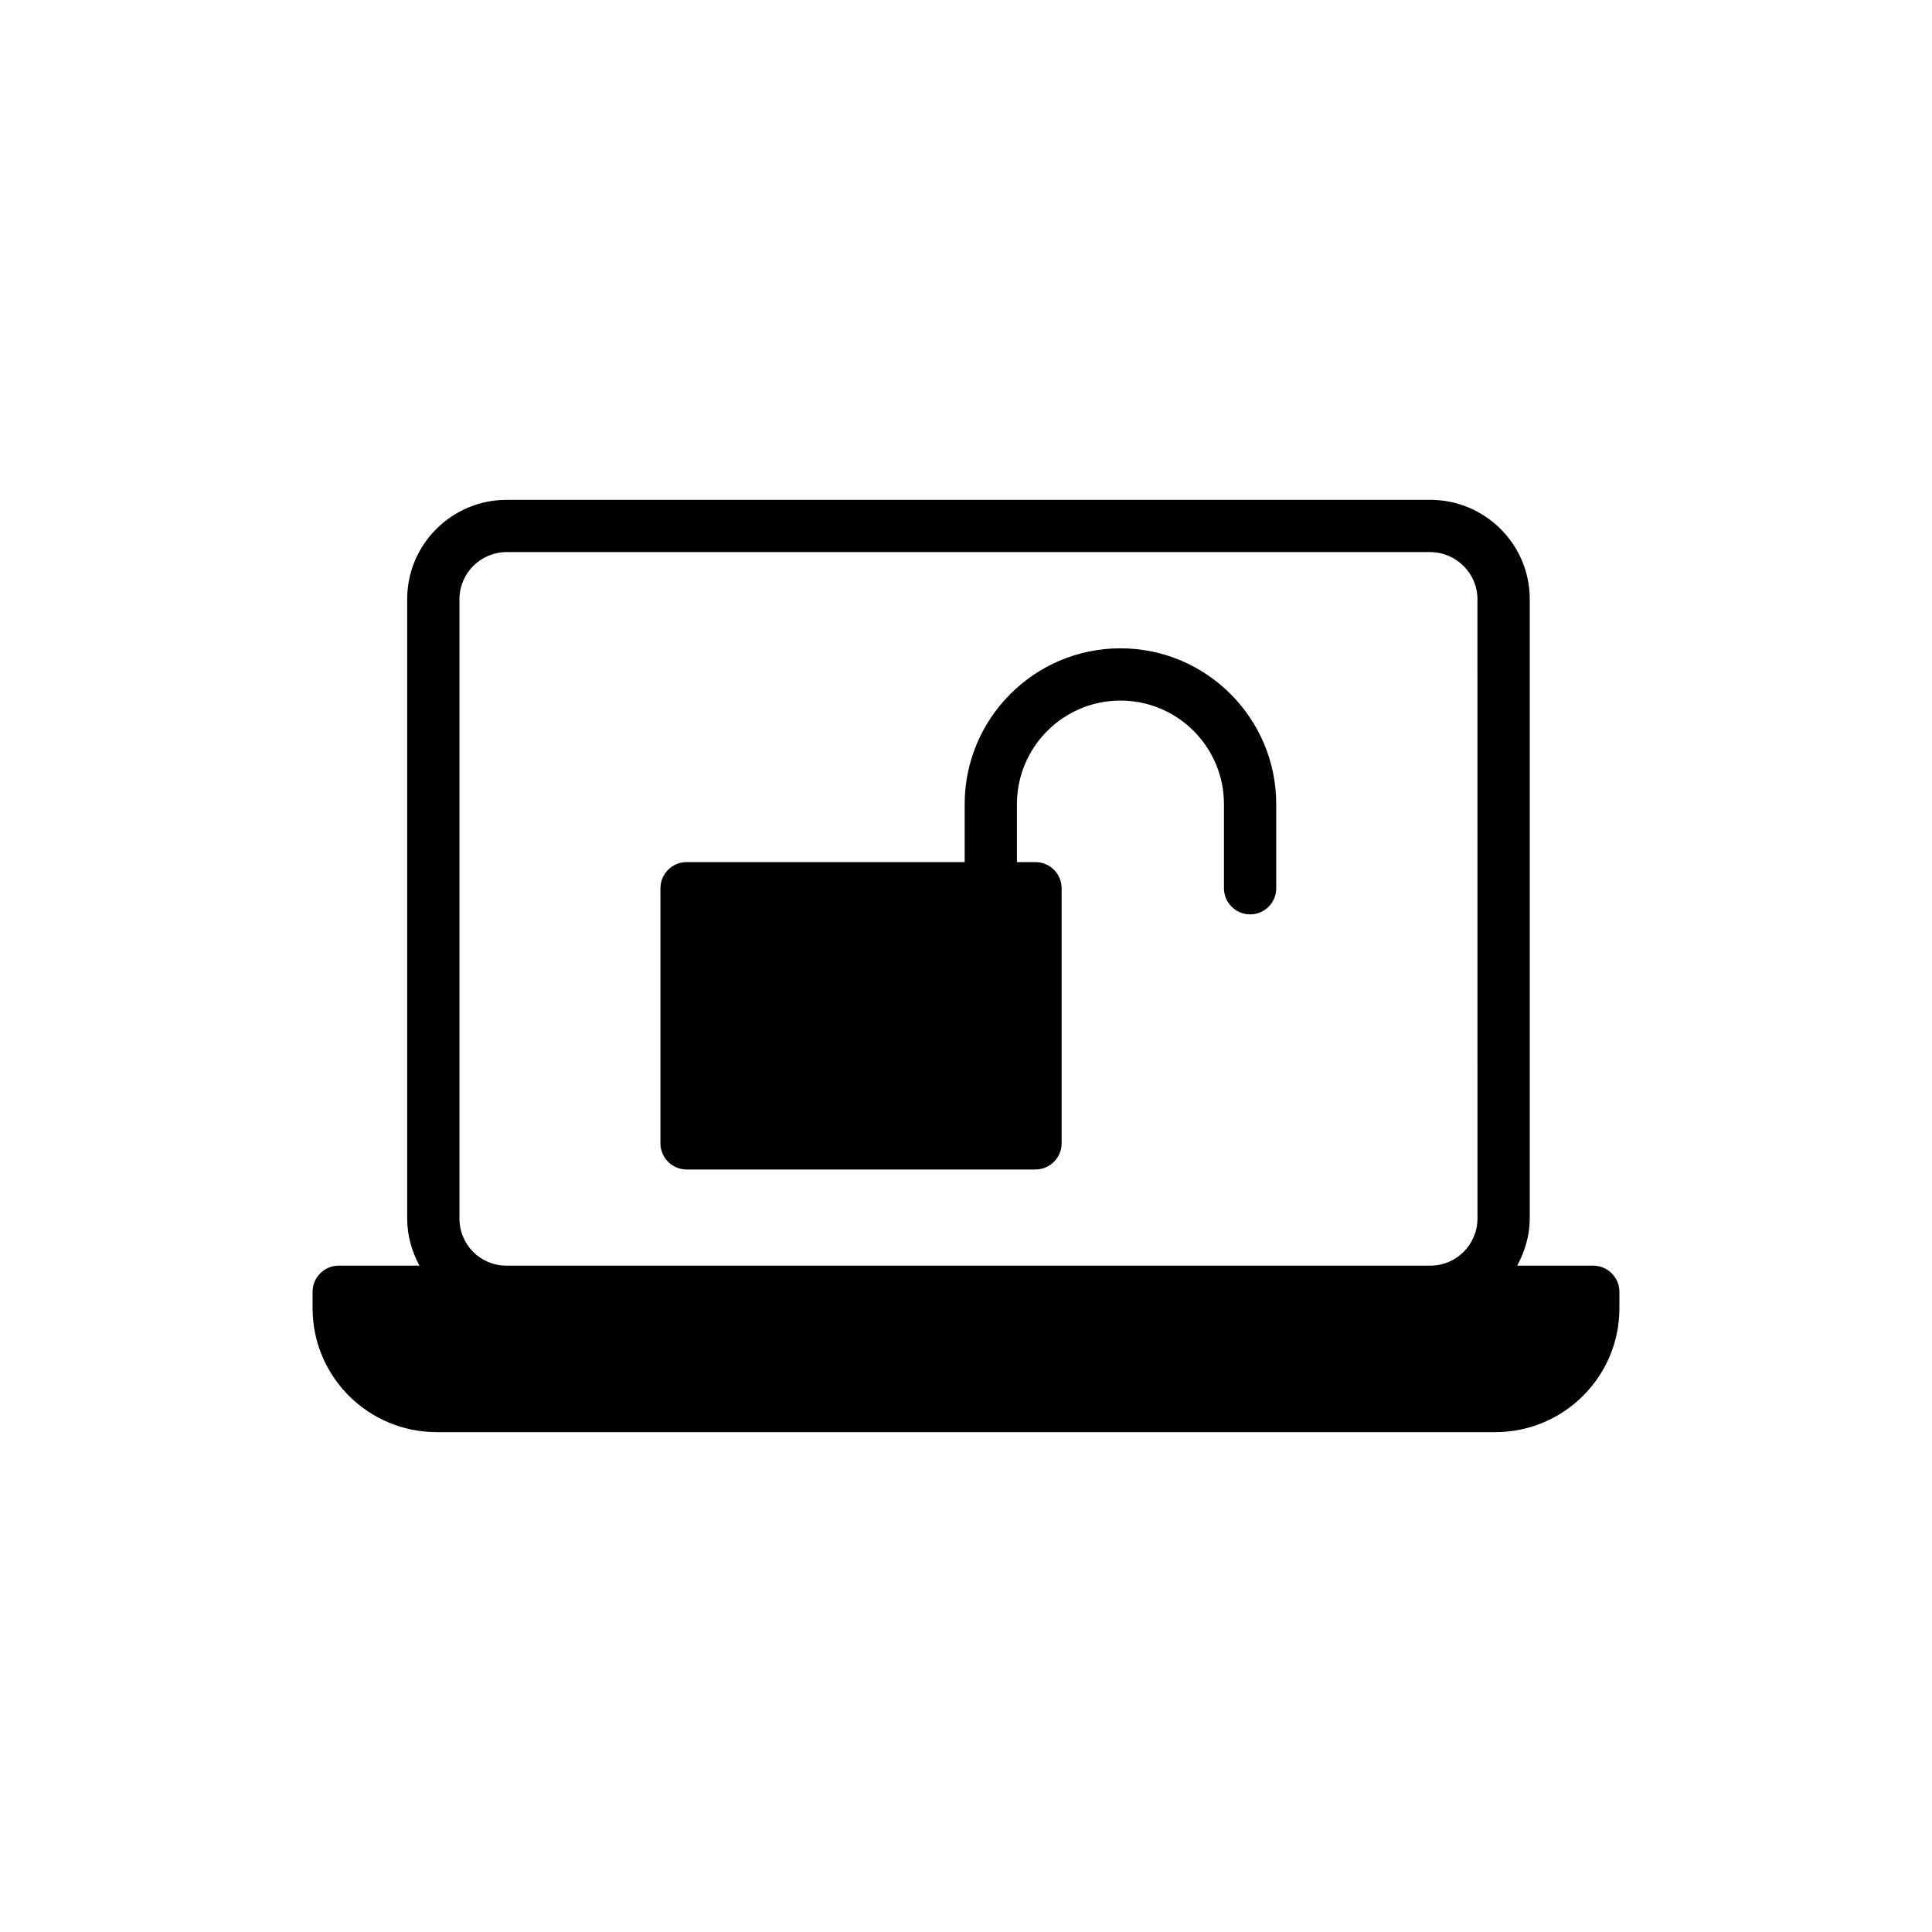
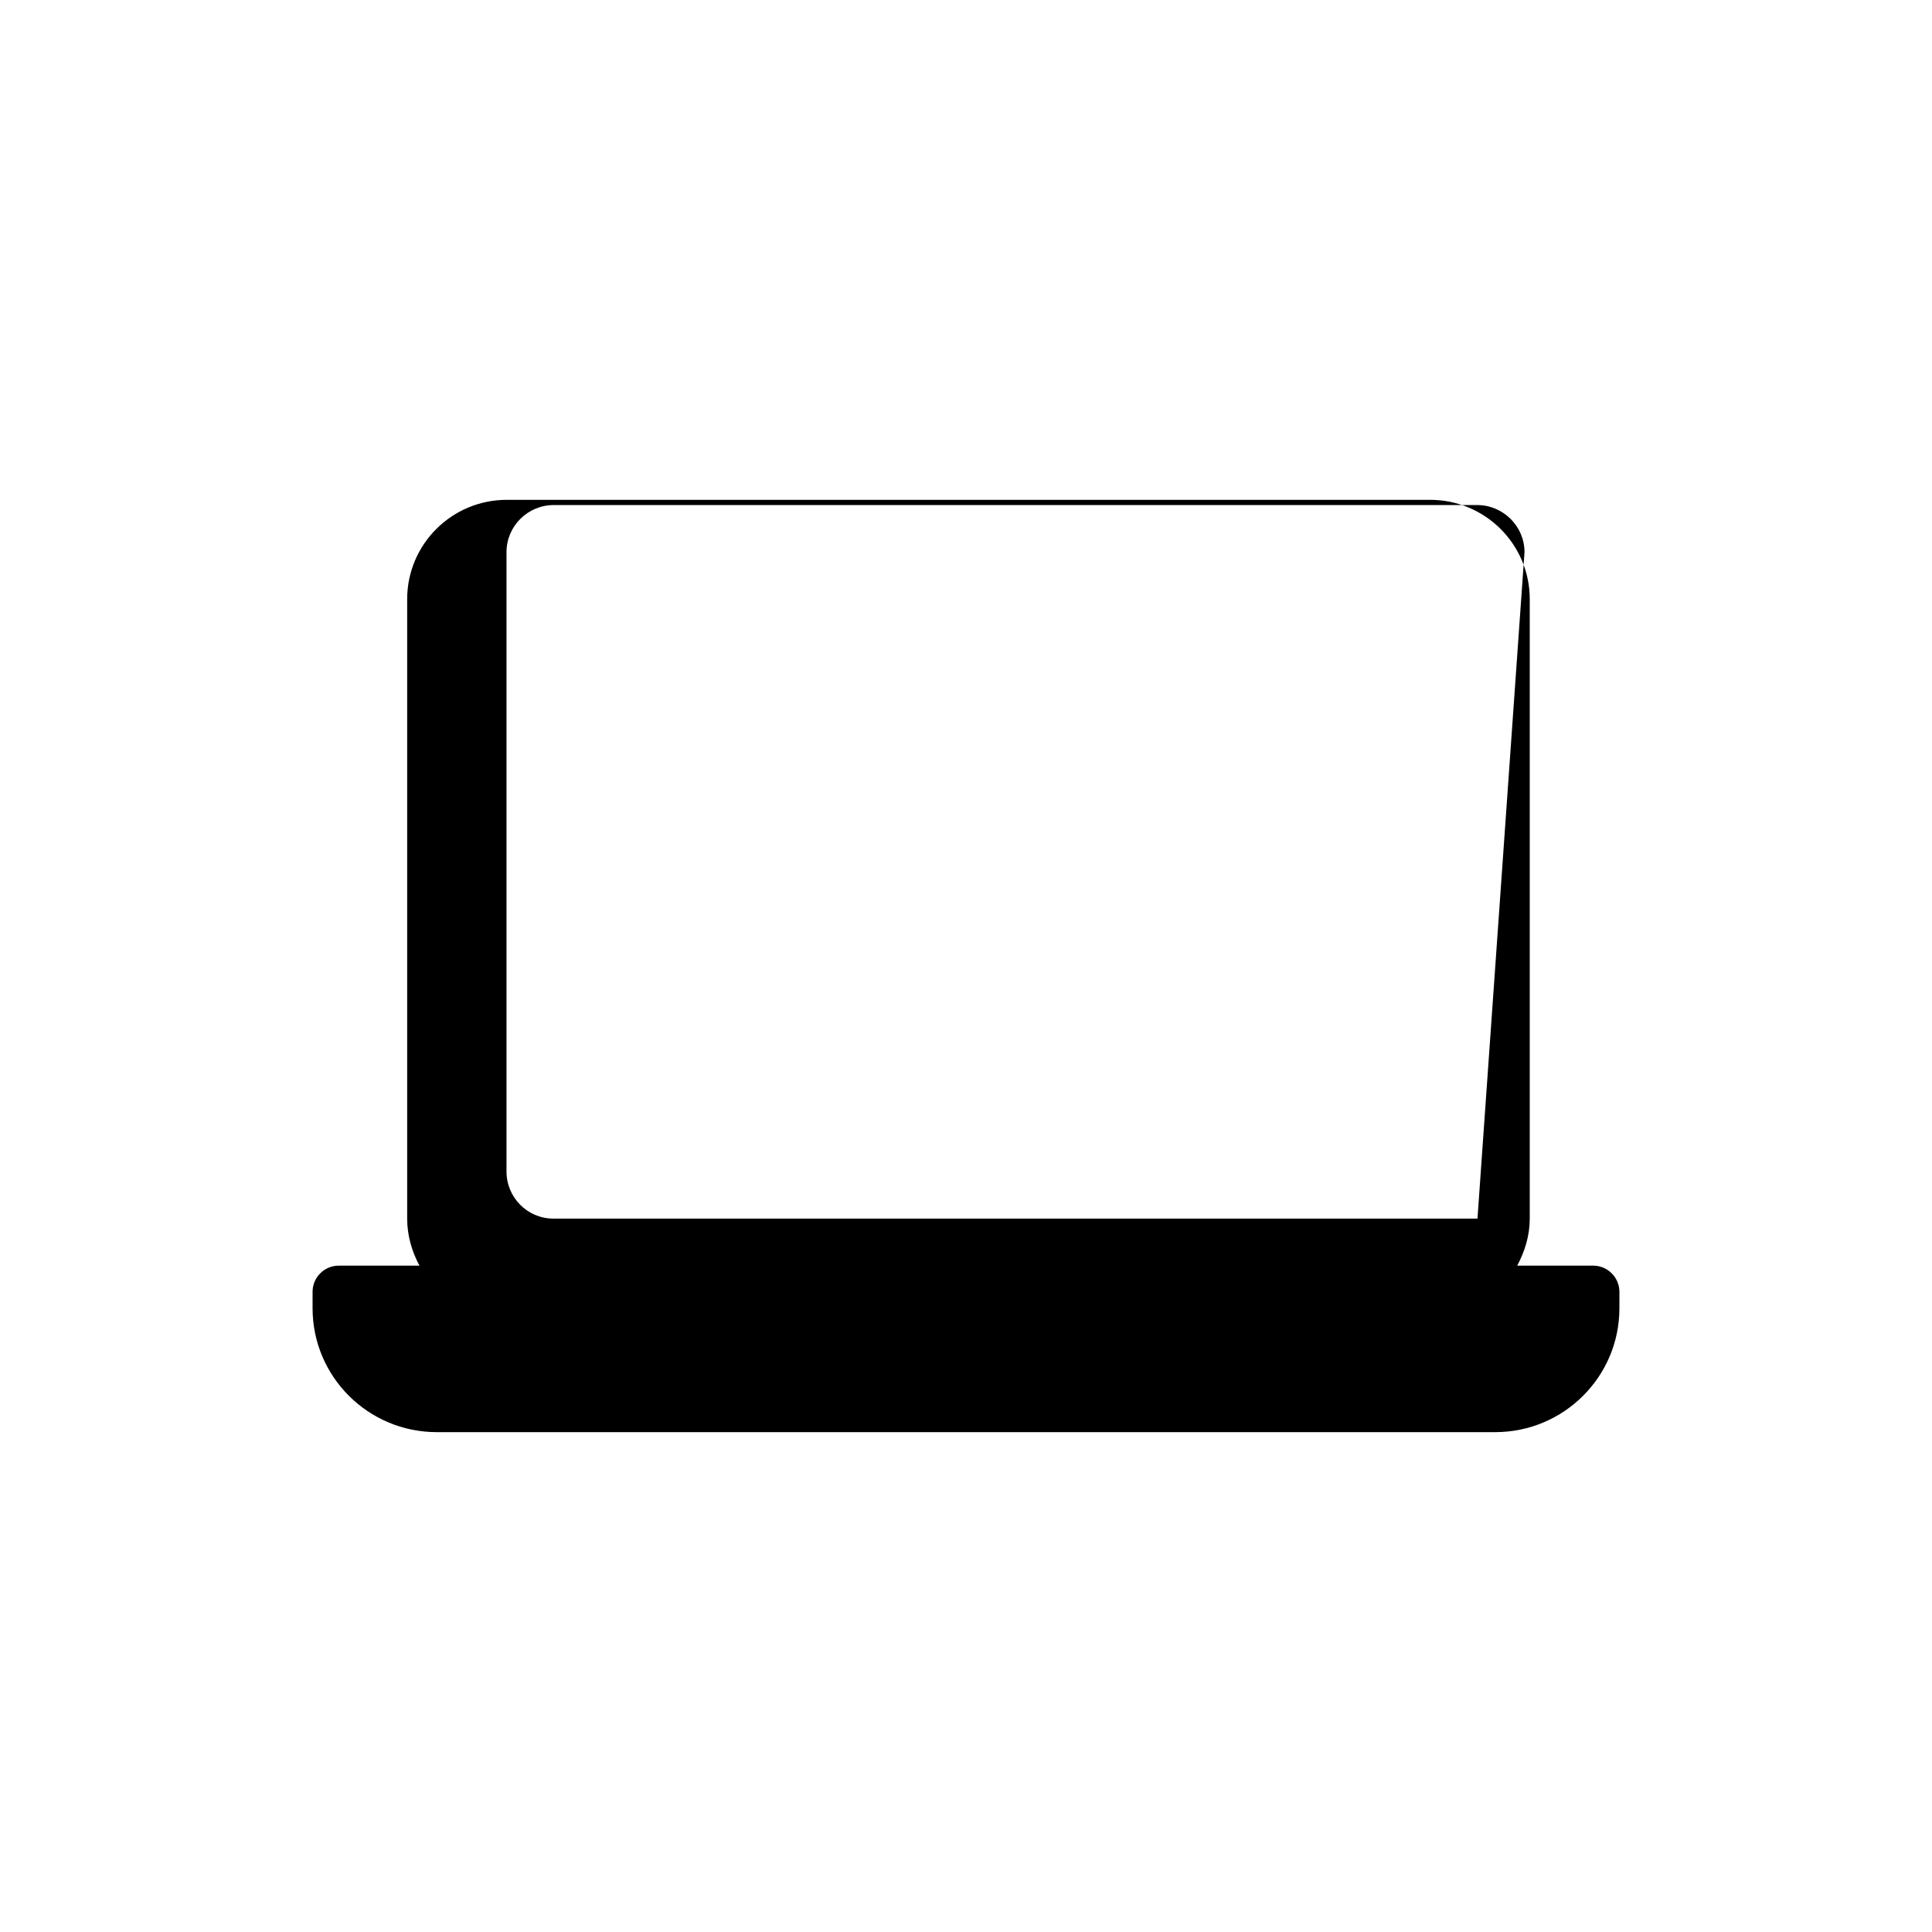
<svg xmlns="http://www.w3.org/2000/svg" fill="#000000" width="800px" height="800px" version="1.1" viewBox="144 144 512 512">
  <g>
-     <path d="m566.23 479.41h-20.156c2.008-3.742 3.324-7.965 3.324-12.469v-164.16c0-14.547-11.844-26.32-26.391-26.32h-244.71c-14.547 0-26.391 11.773-26.391 26.32v164.16c0 4.5 1.246 8.727 3.258 12.469h-21.402c-3.809 0-6.926 3.117-6.926 6.926v4.363c0 18.148 14.754 32.832 32.902 32.832h280.52c18.148 0 32.902-14.684 32.902-32.832v-4.363c-0.008-3.809-3.125-6.926-6.934-6.926zm-30.684-12.469c0 6.856-5.609 12.469-12.469 12.469h-244.92c-6.856 0-12.398-5.609-12.398-12.469v-164.16c0-6.856 5.609-12.469 12.535-12.469h244.71c6.856 0 12.535 5.609 12.535 12.469z" />
-     <path d="m440.93 315.81c-22.789 0-41.281 18.562-41.281 41.281v15.379h-73.699c-3.809 0-6.926 3.117-6.926 6.926v67.602c0 3.809 3.117 6.926 6.926 6.926h92.469c3.809 0 6.926-3.117 6.926-6.926v-67.602c0-3.809-3.117-6.926-6.926-6.926h-4.918v-15.379c0-15.098 12.262-27.43 27.43-27.43 15.168 0 27.43 12.328 27.43 27.43v22.305c0 3.809 3.117 6.926 6.926 6.926 3.879 0 6.926-3.117 6.926-6.926v-22.305c0-22.719-18.492-41.281-41.281-41.281z" />
+     <path d="m566.23 479.41h-20.156c2.008-3.742 3.324-7.965 3.324-12.469v-164.16c0-14.547-11.844-26.32-26.391-26.32h-244.71c-14.547 0-26.391 11.773-26.391 26.32v164.16c0 4.5 1.246 8.727 3.258 12.469h-21.402c-3.809 0-6.926 3.117-6.926 6.926v4.363c0 18.148 14.754 32.832 32.902 32.832h280.52c18.148 0 32.902-14.684 32.902-32.832v-4.363c-0.008-3.809-3.125-6.926-6.934-6.926zm-30.684-12.469h-244.92c-6.856 0-12.398-5.609-12.398-12.469v-164.16c0-6.856 5.609-12.469 12.535-12.469h244.71c6.856 0 12.535 5.609 12.535 12.469z" />
  </g>
</svg>